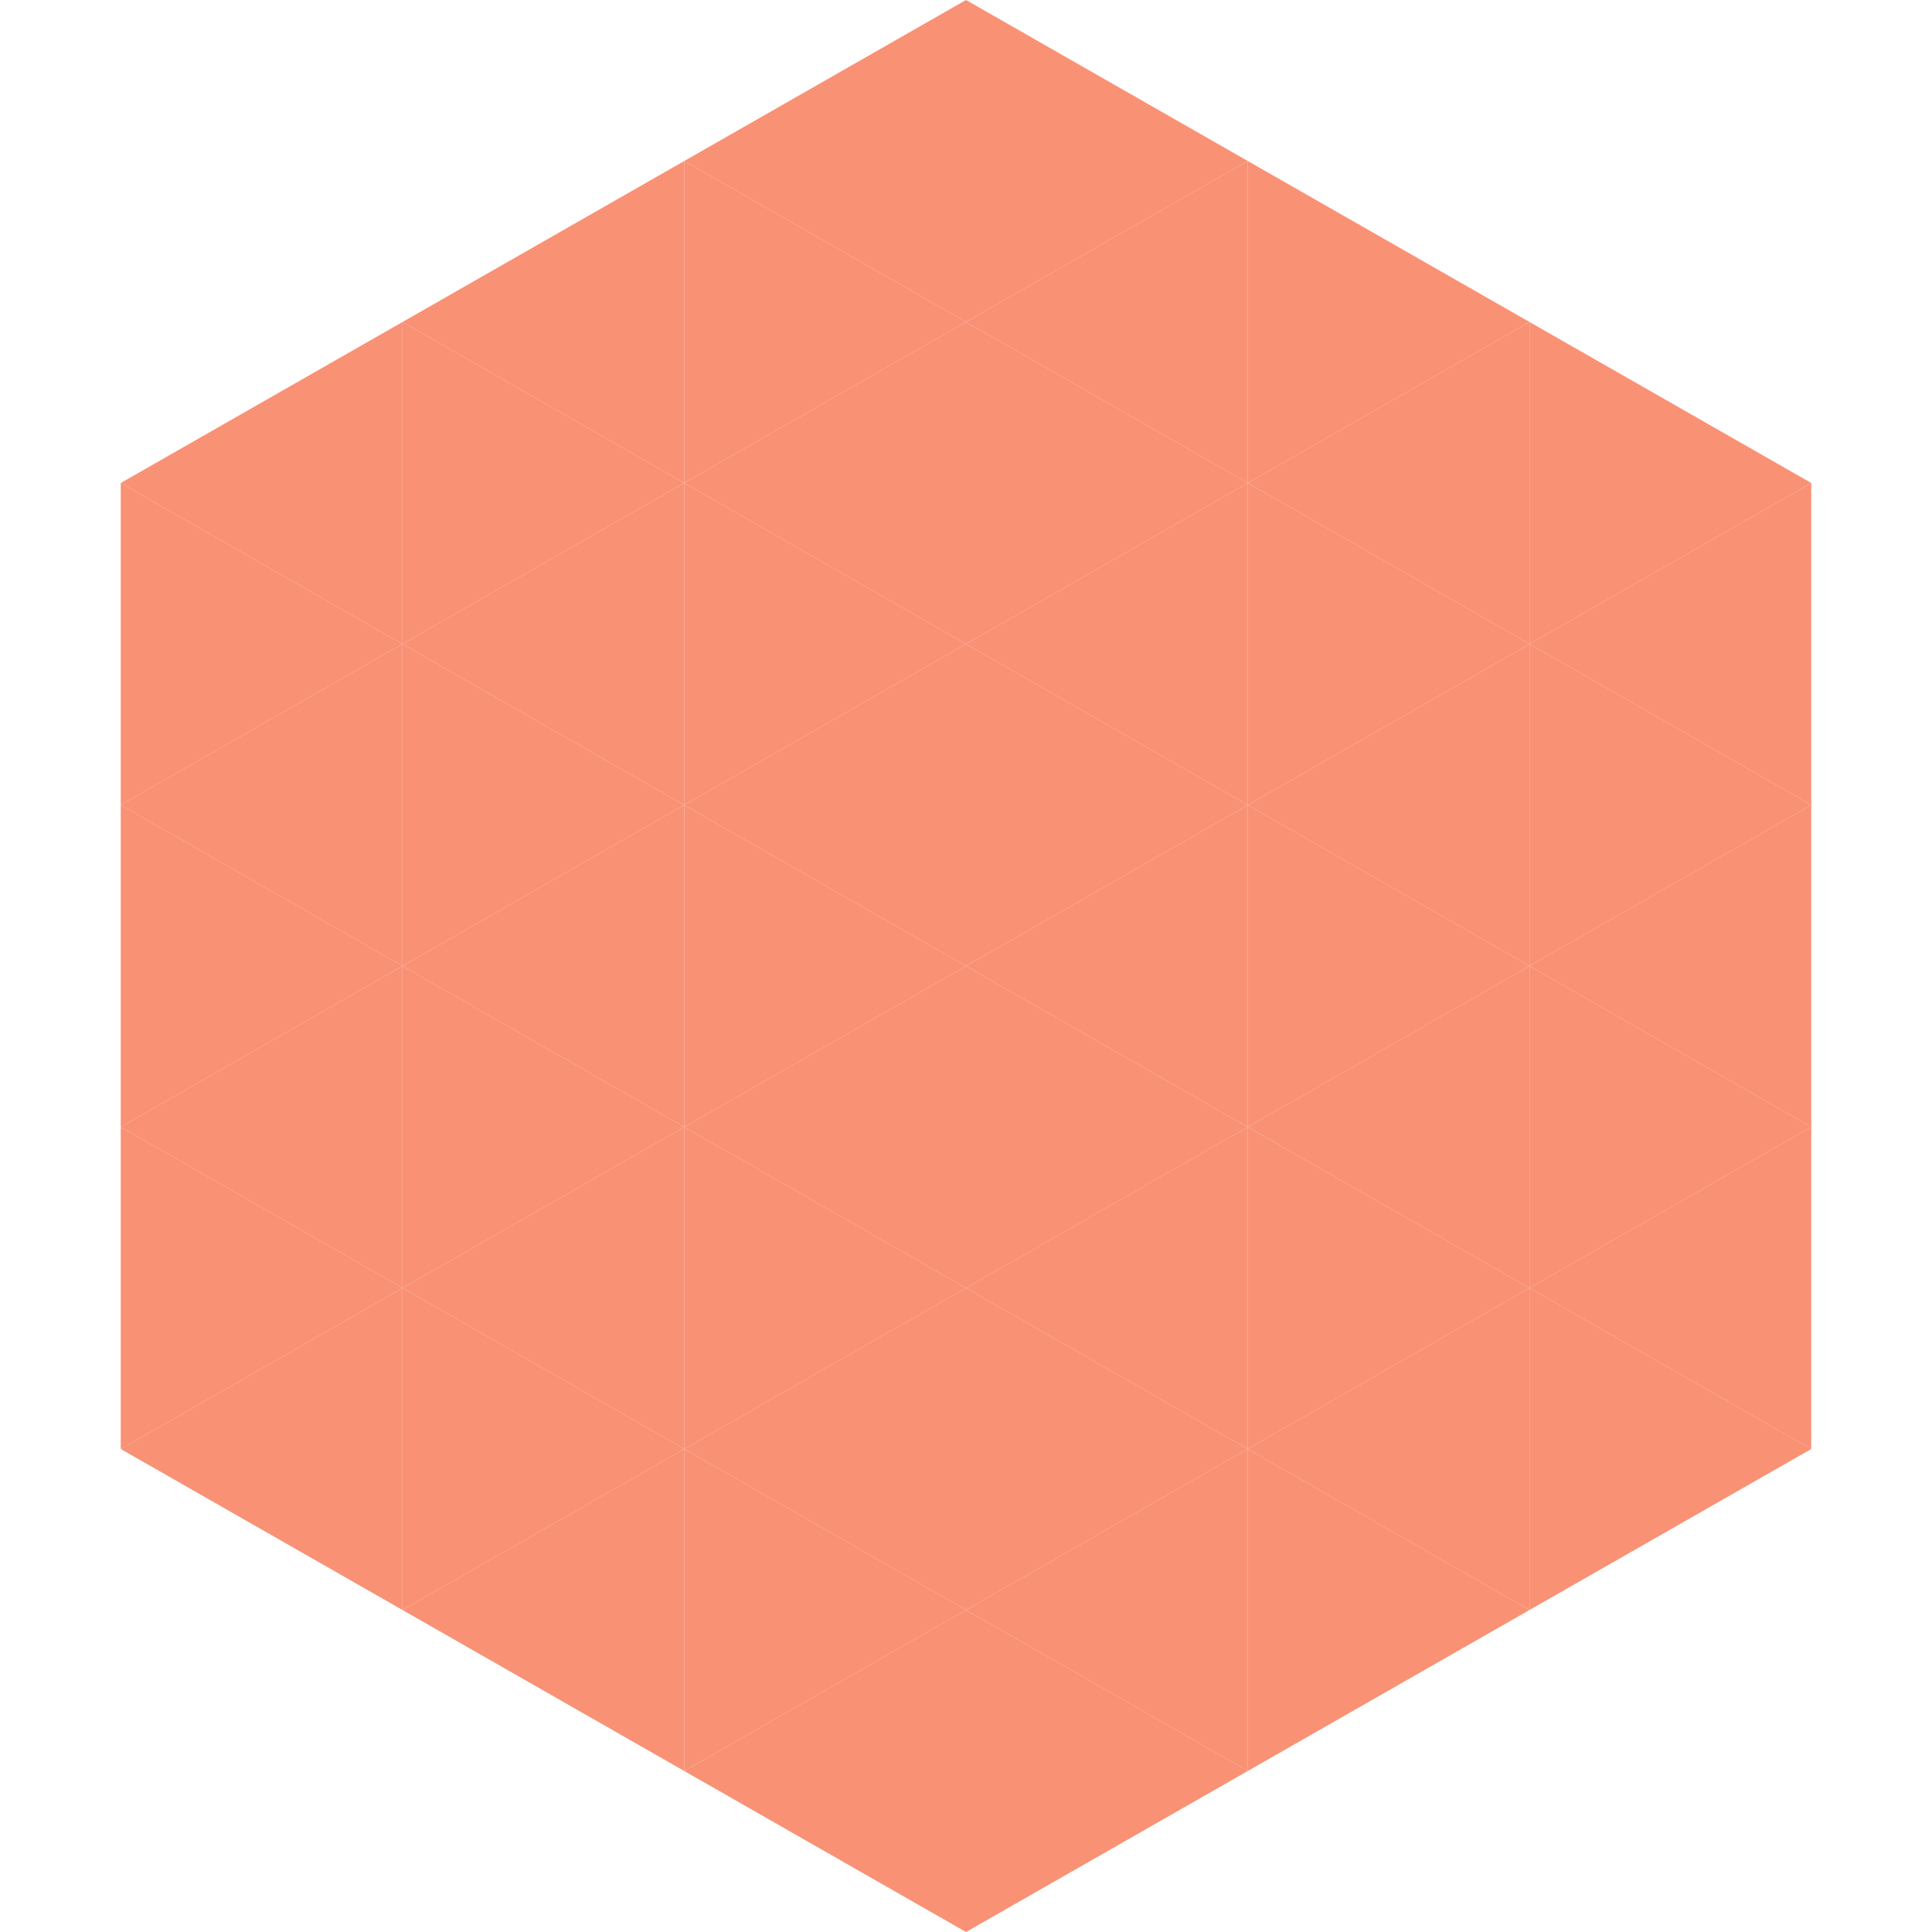
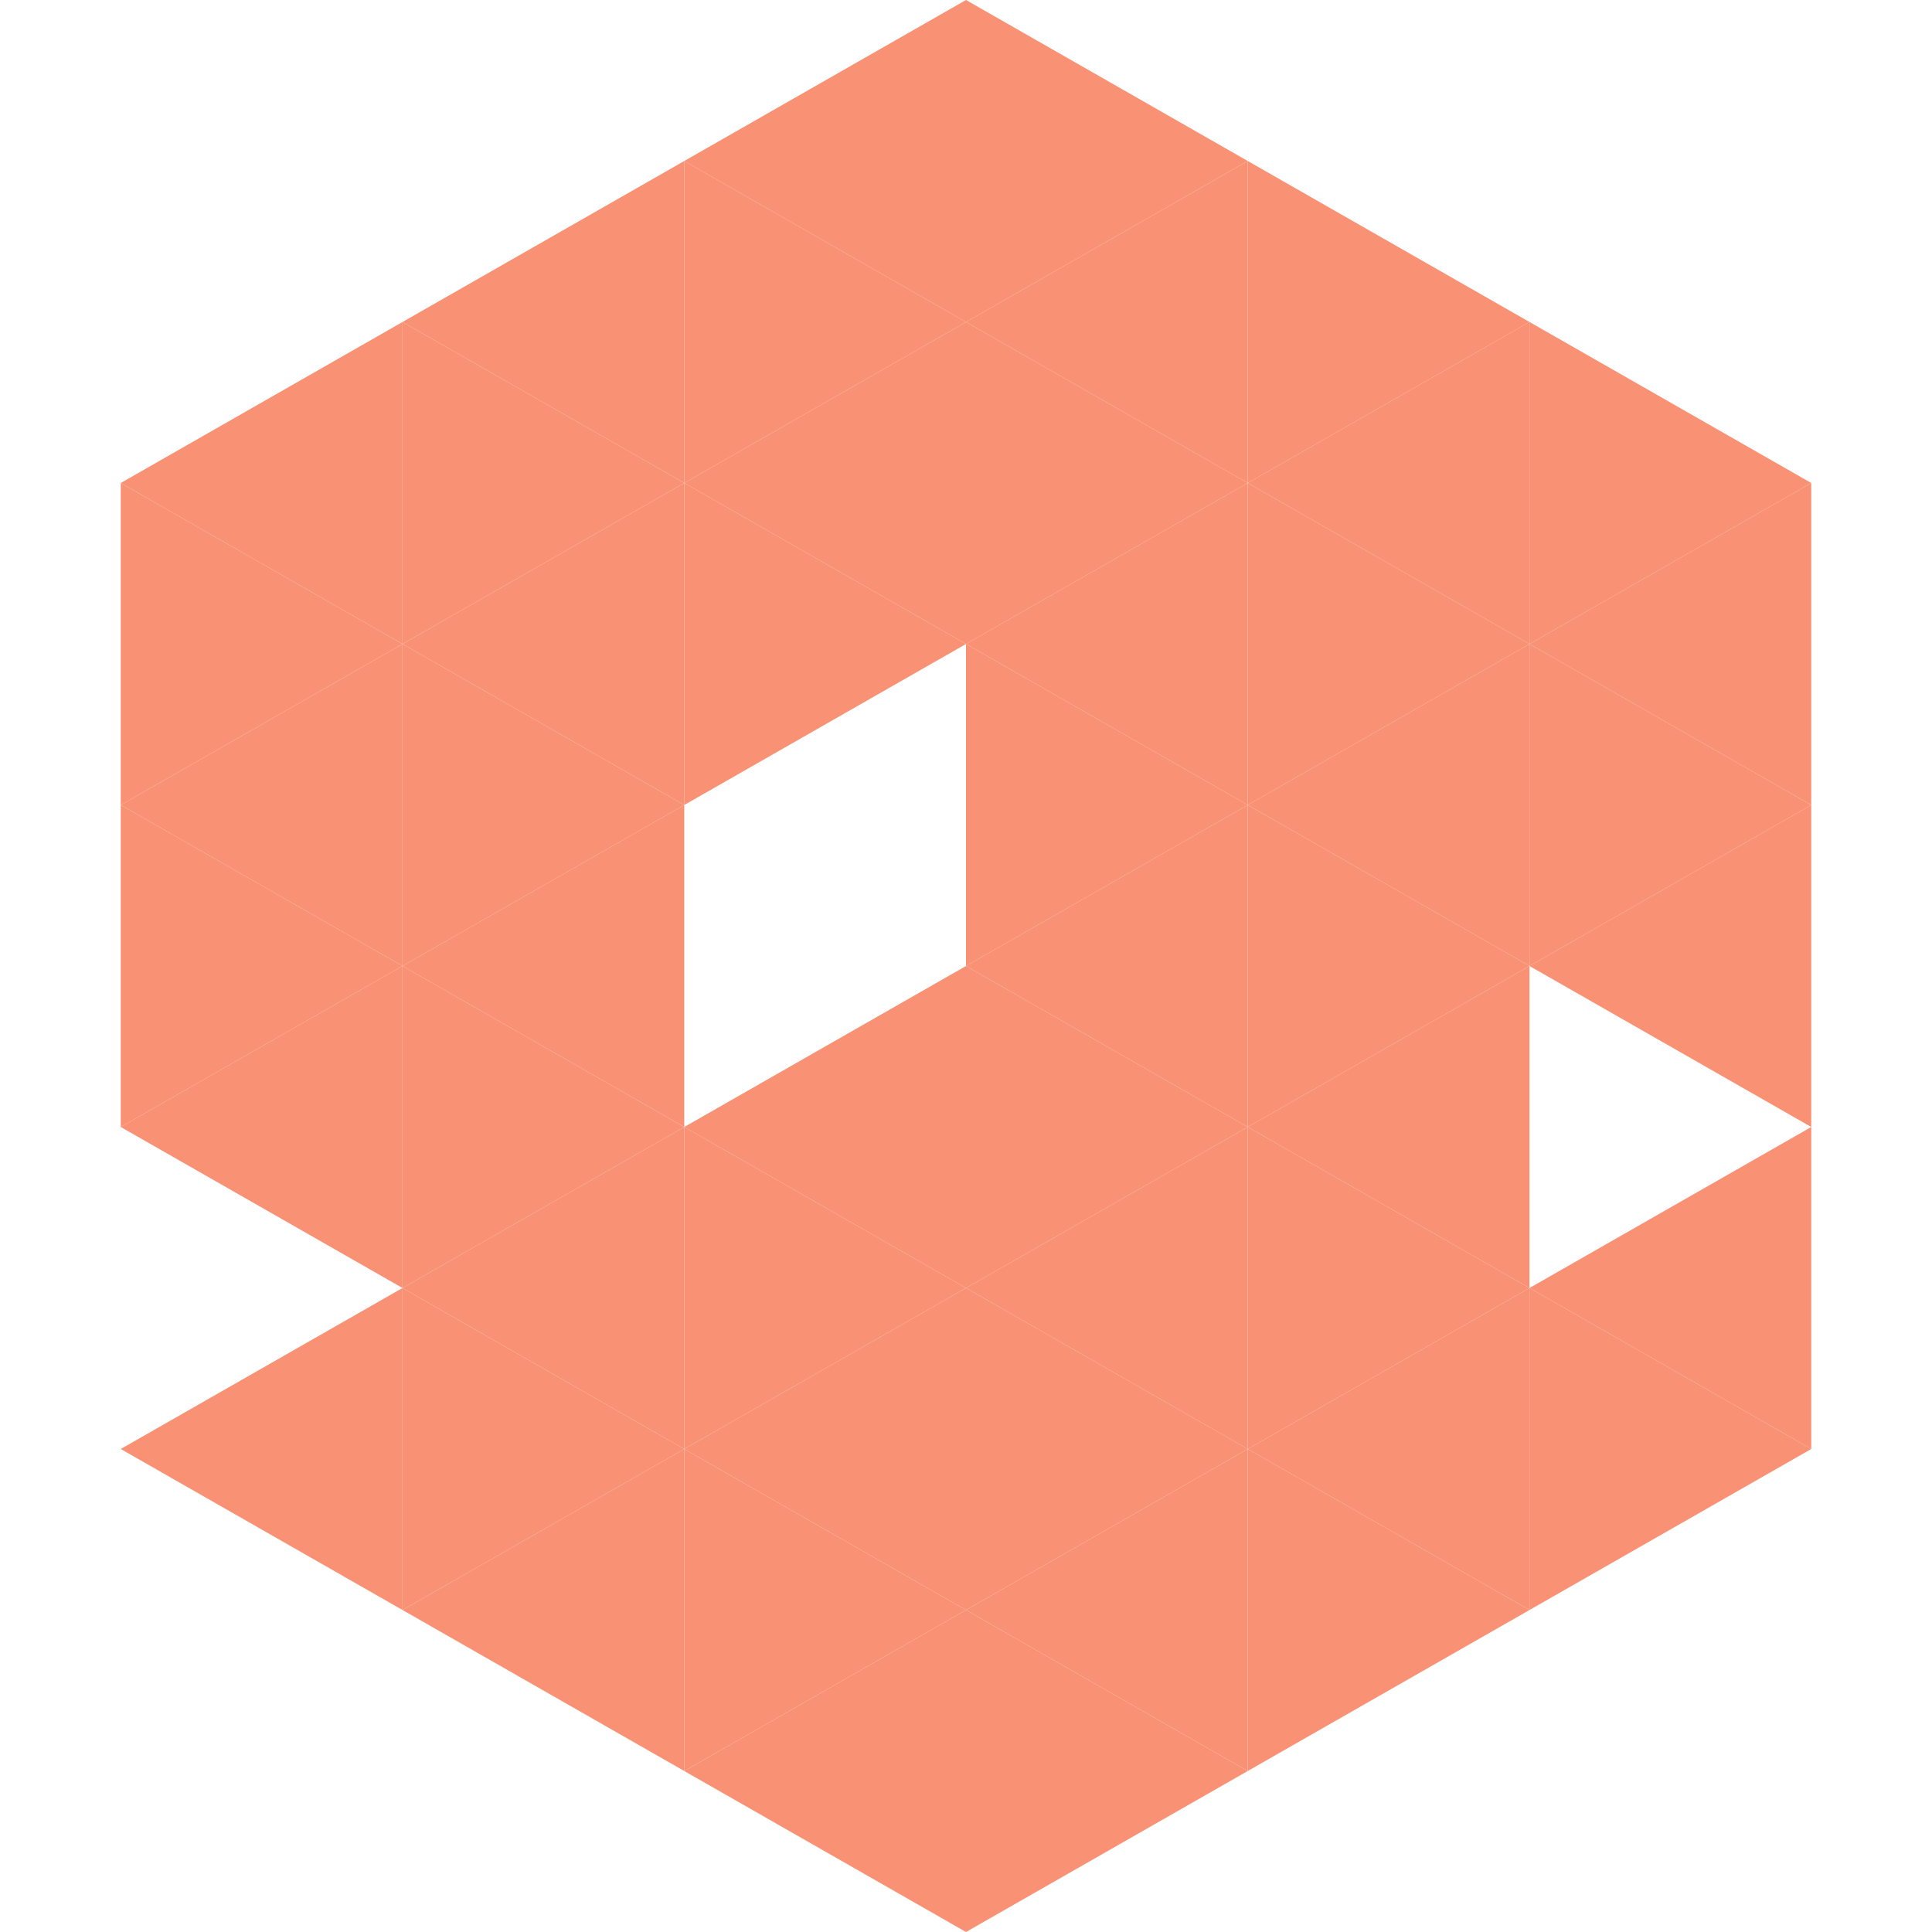
<svg xmlns="http://www.w3.org/2000/svg" width="240" height="240">
  <polygon points="50,40 15,60 50,80" style="fill:rgb(249,145,117)" />
  <polygon points="190,40 225,60 190,80" style="fill:rgb(249,145,117)" />
  <polygon points="15,60 50,80 15,100" style="fill:rgb(249,145,117)" />
  <polygon points="225,60 190,80 225,100" style="fill:rgb(249,145,117)" />
  <polygon points="50,80 15,100 50,120" style="fill:rgb(249,145,117)" />
  <polygon points="190,80 225,100 190,120" style="fill:rgb(249,145,117)" />
  <polygon points="15,100 50,120 15,140" style="fill:rgb(249,145,117)" />
  <polygon points="225,100 190,120 225,140" style="fill:rgb(249,145,117)" />
  <polygon points="50,120 15,140 50,160" style="fill:rgb(249,145,117)" />
-   <polygon points="190,120 225,140 190,160" style="fill:rgb(249,145,117)" />
-   <polygon points="15,140 50,160 15,180" style="fill:rgb(249,145,117)" />
  <polygon points="225,140 190,160 225,180" style="fill:rgb(249,145,117)" />
  <polygon points="50,160 15,180 50,200" style="fill:rgb(249,145,117)" />
  <polygon points="190,160 225,180 190,200" style="fill:rgb(249,145,117)" />
  <polygon points="15,180 50,200 15,220" style="fill:rgb(255,255,255); fill-opacity:0" />
  <polygon points="225,180 190,200 225,220" style="fill:rgb(255,255,255); fill-opacity:0" />
  <polygon points="50,0 85,20 50,40" style="fill:rgb(255,255,255); fill-opacity:0" />
  <polygon points="190,0 155,20 190,40" style="fill:rgb(255,255,255); fill-opacity:0" />
  <polygon points="85,20 50,40 85,60" style="fill:rgb(249,145,117)" />
  <polygon points="155,20 190,40 155,60" style="fill:rgb(249,145,117)" />
  <polygon points="50,40 85,60 50,80" style="fill:rgb(249,145,117)" />
  <polygon points="190,40 155,60 190,80" style="fill:rgb(249,145,117)" />
  <polygon points="85,60 50,80 85,100" style="fill:rgb(249,145,117)" />
  <polygon points="155,60 190,80 155,100" style="fill:rgb(249,145,117)" />
  <polygon points="50,80 85,100 50,120" style="fill:rgb(249,145,117)" />
  <polygon points="190,80 155,100 190,120" style="fill:rgb(249,145,117)" />
  <polygon points="85,100 50,120 85,140" style="fill:rgb(249,145,117)" />
  <polygon points="155,100 190,120 155,140" style="fill:rgb(249,145,117)" />
  <polygon points="50,120 85,140 50,160" style="fill:rgb(249,145,117)" />
  <polygon points="190,120 155,140 190,160" style="fill:rgb(249,145,117)" />
  <polygon points="85,140 50,160 85,180" style="fill:rgb(249,145,117)" />
  <polygon points="155,140 190,160 155,180" style="fill:rgb(249,145,117)" />
  <polygon points="50,160 85,180 50,200" style="fill:rgb(249,145,117)" />
  <polygon points="190,160 155,180 190,200" style="fill:rgb(249,145,117)" />
  <polygon points="85,180 50,200 85,220" style="fill:rgb(249,145,117)" />
  <polygon points="155,180 190,200 155,220" style="fill:rgb(249,145,117)" />
  <polygon points="120,0 85,20 120,40" style="fill:rgb(249,145,117)" />
  <polygon points="120,0 155,20 120,40" style="fill:rgb(249,145,117)" />
  <polygon points="85,20 120,40 85,60" style="fill:rgb(249,145,117)" />
  <polygon points="155,20 120,40 155,60" style="fill:rgb(249,145,117)" />
  <polygon points="120,40 85,60 120,80" style="fill:rgb(249,145,117)" />
  <polygon points="120,40 155,60 120,80" style="fill:rgb(249,145,117)" />
  <polygon points="85,60 120,80 85,100" style="fill:rgb(249,145,117)" />
  <polygon points="155,60 120,80 155,100" style="fill:rgb(249,145,117)" />
-   <polygon points="120,80 85,100 120,120" style="fill:rgb(249,145,117)" />
  <polygon points="120,80 155,100 120,120" style="fill:rgb(249,145,117)" />
-   <polygon points="85,100 120,120 85,140" style="fill:rgb(249,145,117)" />
  <polygon points="155,100 120,120 155,140" style="fill:rgb(249,145,117)" />
  <polygon points="120,120 85,140 120,160" style="fill:rgb(249,145,117)" />
  <polygon points="120,120 155,140 120,160" style="fill:rgb(249,145,117)" />
  <polygon points="85,140 120,160 85,180" style="fill:rgb(249,145,117)" />
  <polygon points="155,140 120,160 155,180" style="fill:rgb(249,145,117)" />
  <polygon points="120,160 85,180 120,200" style="fill:rgb(249,145,117)" />
  <polygon points="120,160 155,180 120,200" style="fill:rgb(249,145,117)" />
  <polygon points="85,180 120,200 85,220" style="fill:rgb(249,145,117)" />
  <polygon points="155,180 120,200 155,220" style="fill:rgb(249,145,117)" />
  <polygon points="120,200 85,220 120,240" style="fill:rgb(249,145,117)" />
  <polygon points="120,200 155,220 120,240" style="fill:rgb(249,145,117)" />
  <polygon points="85,220 120,240 85,260" style="fill:rgb(255,255,255); fill-opacity:0" />
  <polygon points="155,220 120,240 155,260" style="fill:rgb(255,255,255); fill-opacity:0" />
</svg>